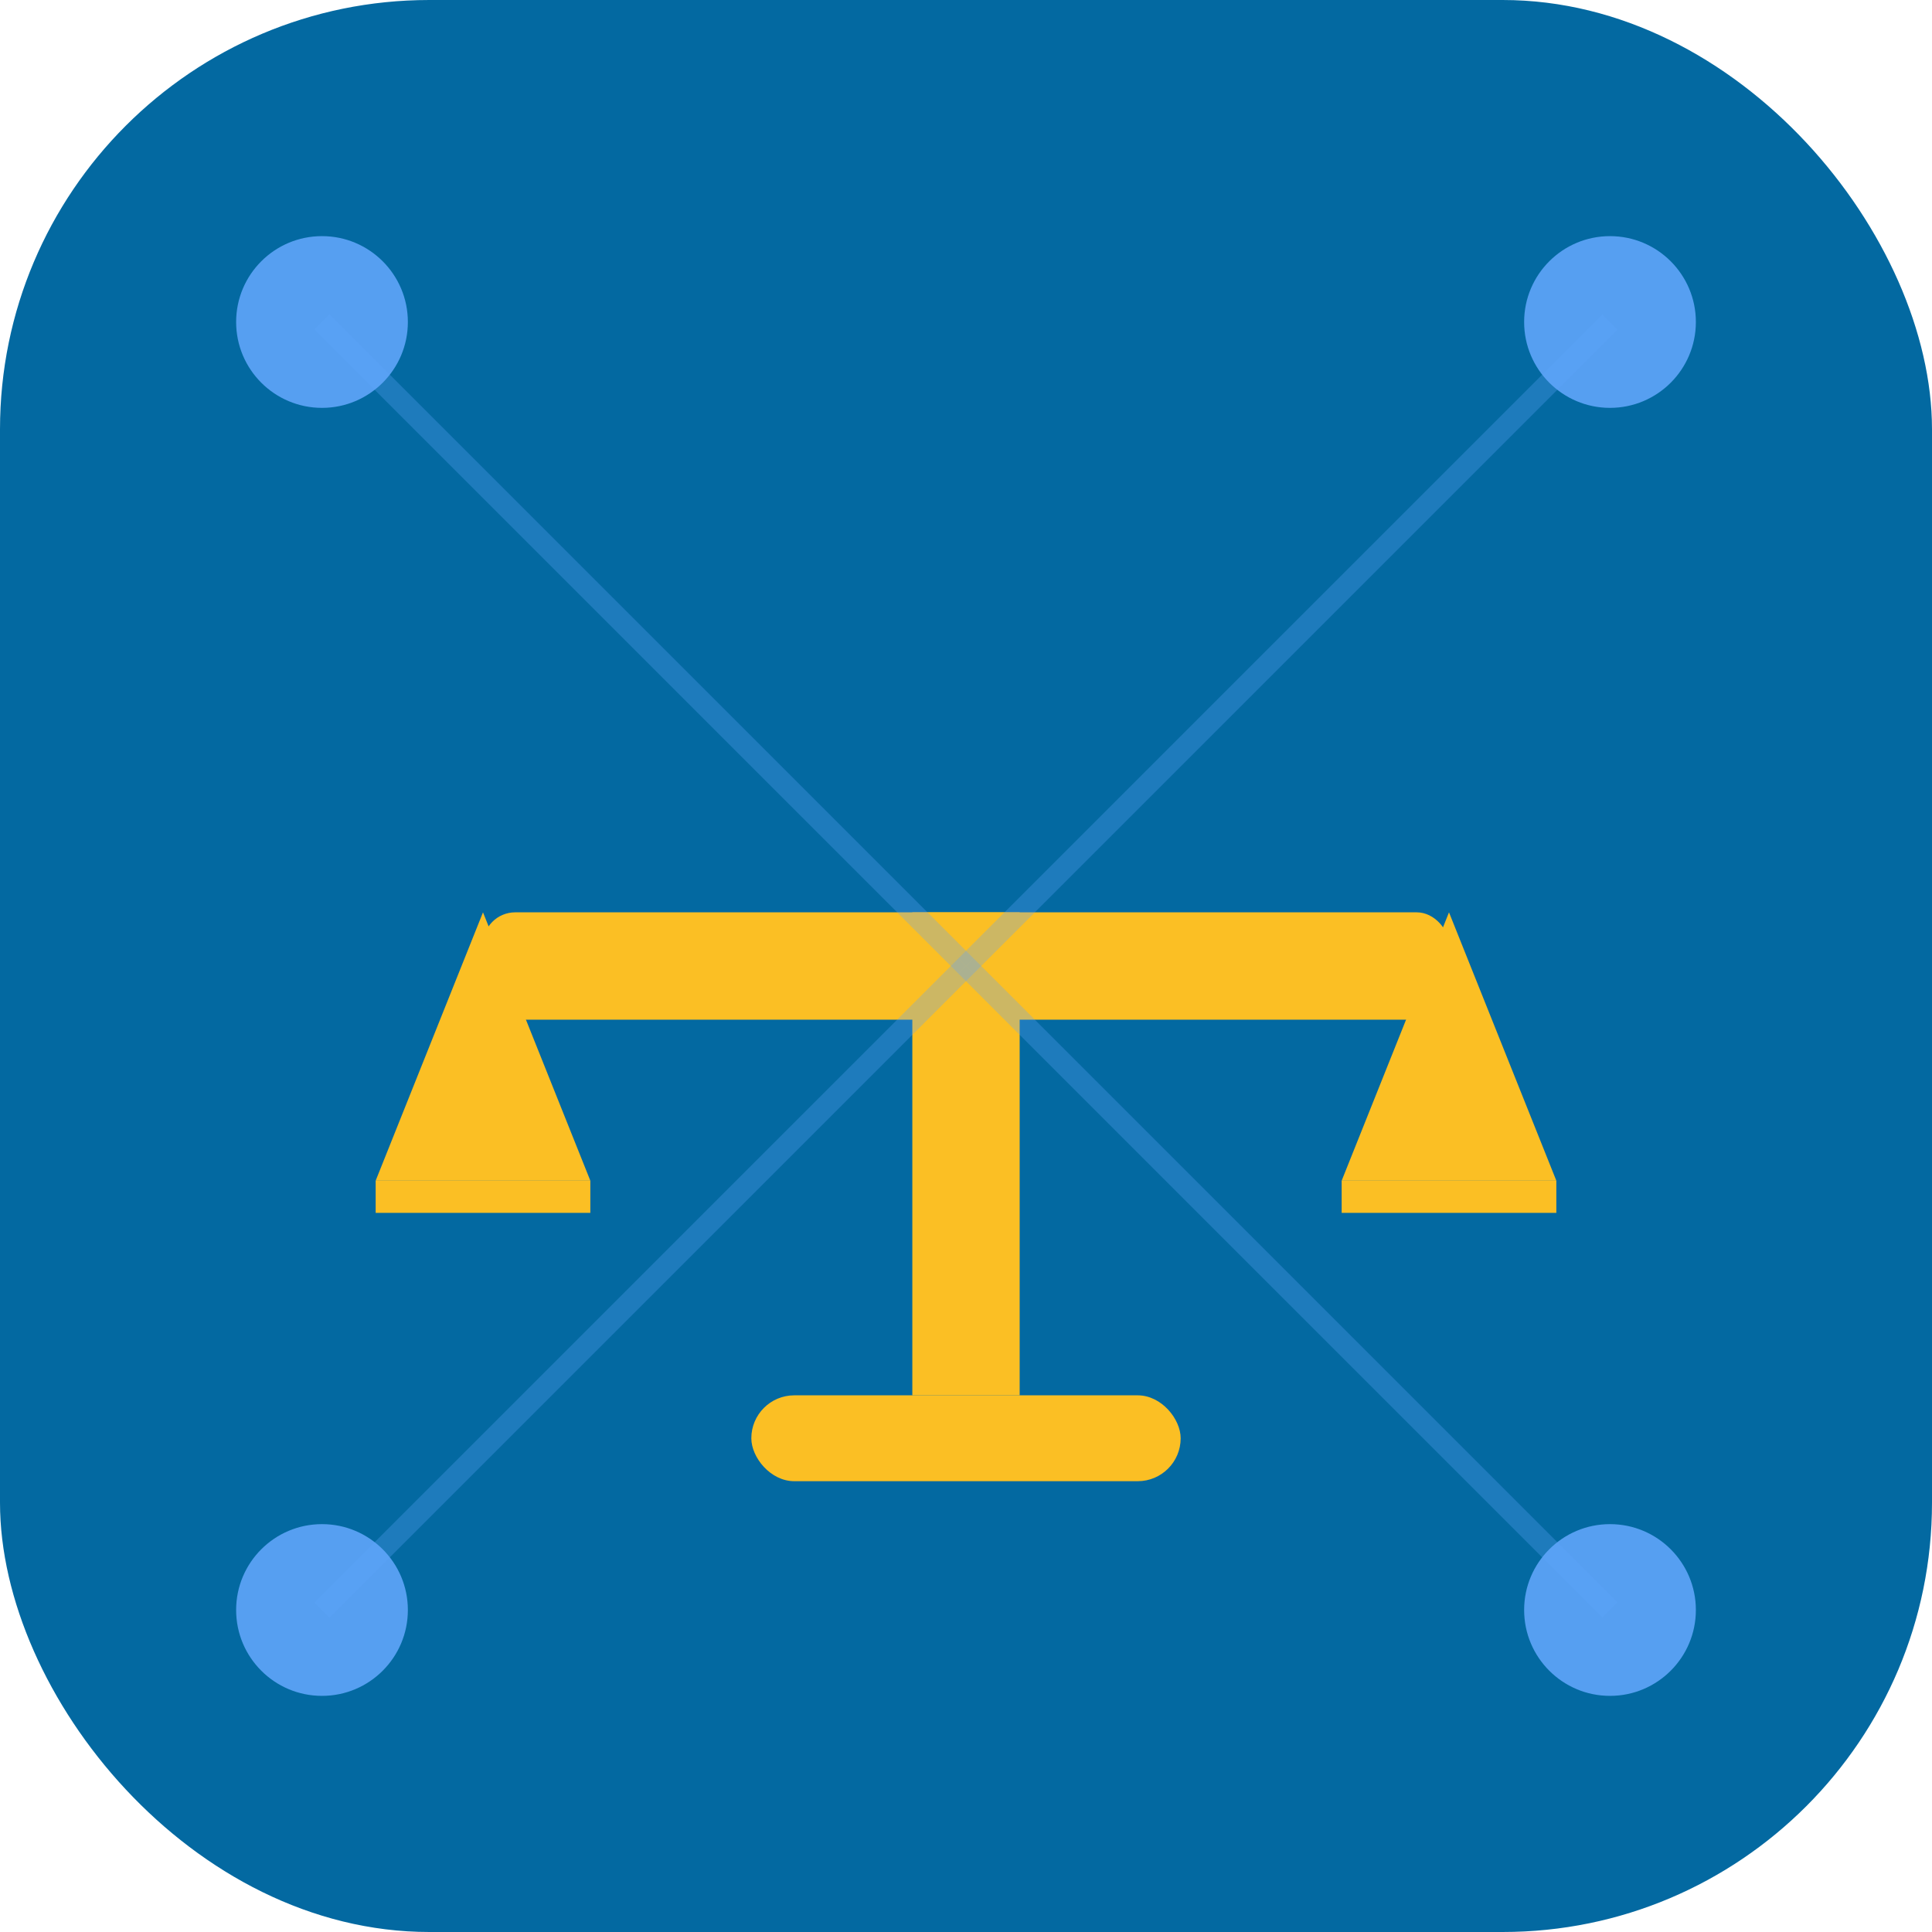
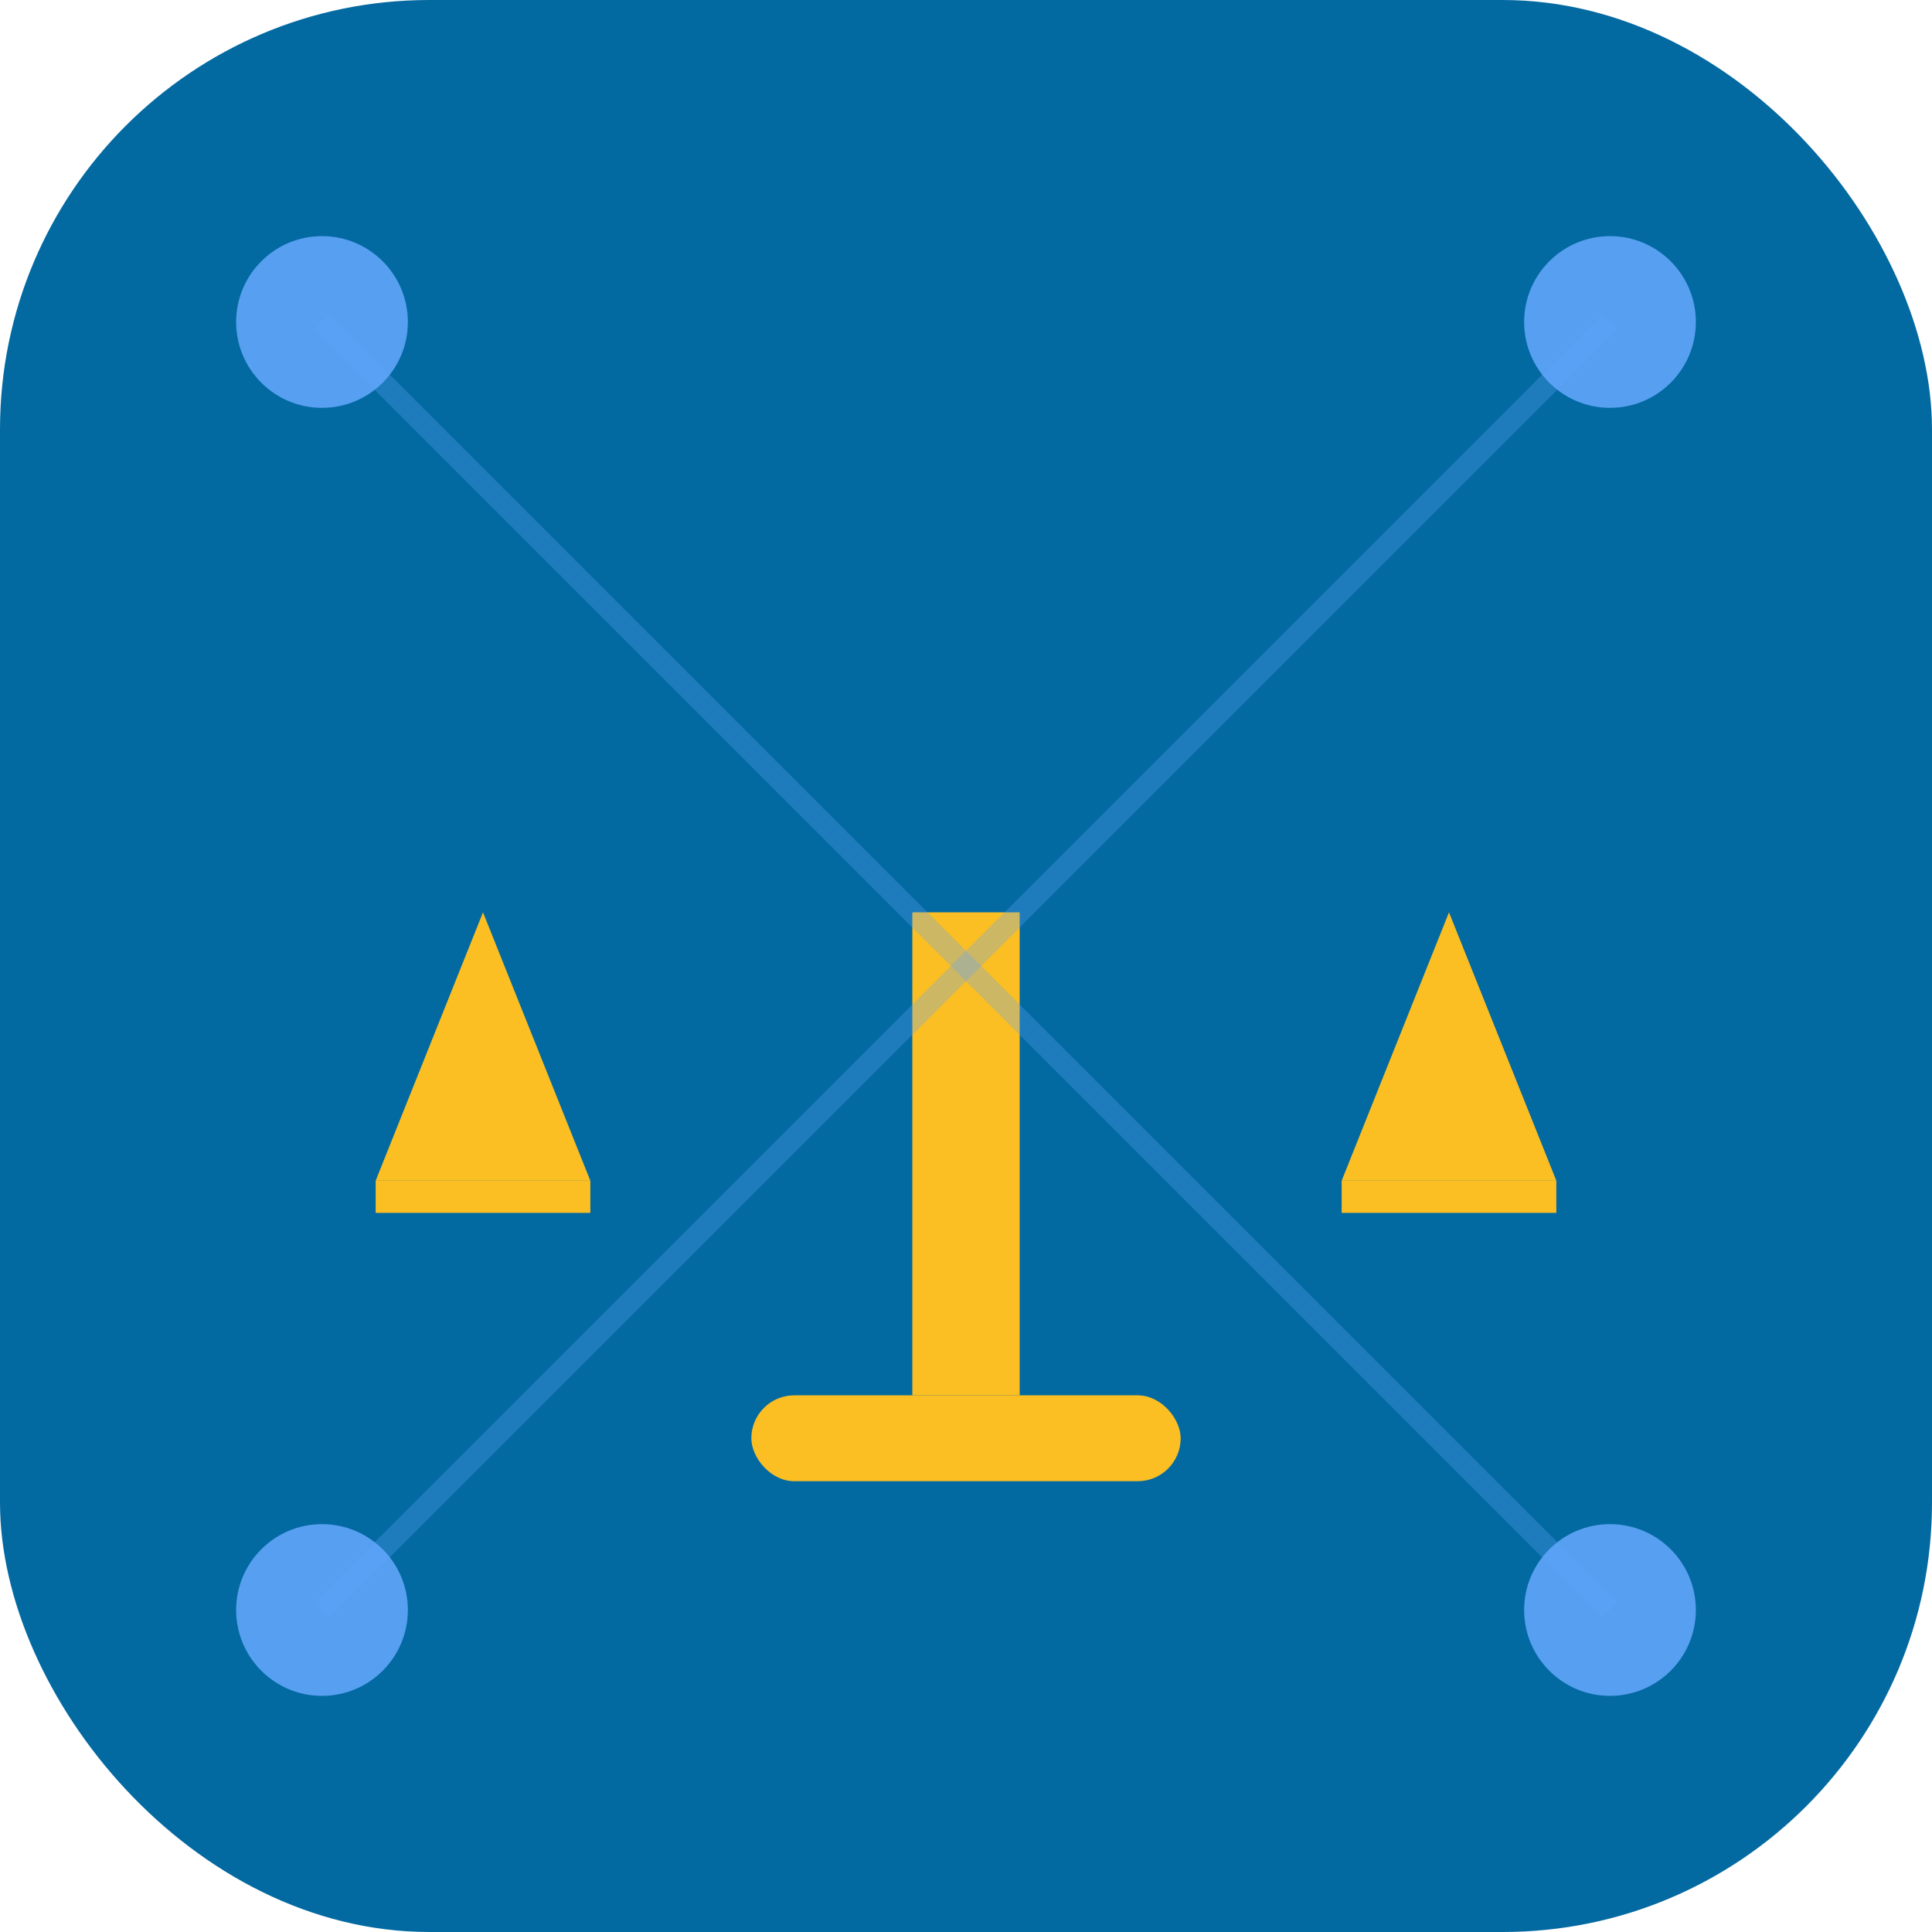
<svg xmlns="http://www.w3.org/2000/svg" viewBox="0 0 180 180" fill="none">
  <rect width="180" height="180" rx="40" fill="#0369a1" />
  <g transform="translate(90, 90)">
-     <rect x="-45" y="-5" width="90" height="10" fill="#fbbf24" rx="3" />
    <rect x="-5" y="-5" width="10" height="45" fill="#fbbf24" />
    <path d="M -45 -5 L -55 20 L -35 20 Z" fill="#fbbf24" />
    <rect x="-55" y="20" width="20" height="3" fill="#fbbf24" />
    <path d="M 45 -5 L 35 20 L 55 20 Z" fill="#fbbf24" />
    <rect x="35" y="20" width="20" height="3" fill="#fbbf24" />
    <rect x="-20" y="40" width="40" height="8" fill="#fbbf24" rx="4" />
  </g>
  <circle cx="30" cy="30" r="8" fill="#60a5fa" opacity="0.9" />
  <circle cx="150" cy="30" r="8" fill="#60a5fa" opacity="0.9" />
  <circle cx="30" cy="150" r="8" fill="#60a5fa" opacity="0.9" />
  <circle cx="150" cy="150" r="8" fill="#60a5fa" opacity="0.9" />
  <line x1="30" y1="30" x2="90" y2="90" stroke="#60a5fa" stroke-width="2" opacity="0.3" />
  <line x1="150" y1="30" x2="90" y2="90" stroke="#60a5fa" stroke-width="2" opacity="0.3" />
  <line x1="30" y1="150" x2="90" y2="90" stroke="#60a5fa" stroke-width="2" opacity="0.3" />
  <line x1="150" y1="150" x2="90" y2="90" stroke="#60a5fa" stroke-width="2" opacity="0.3" />
</svg>